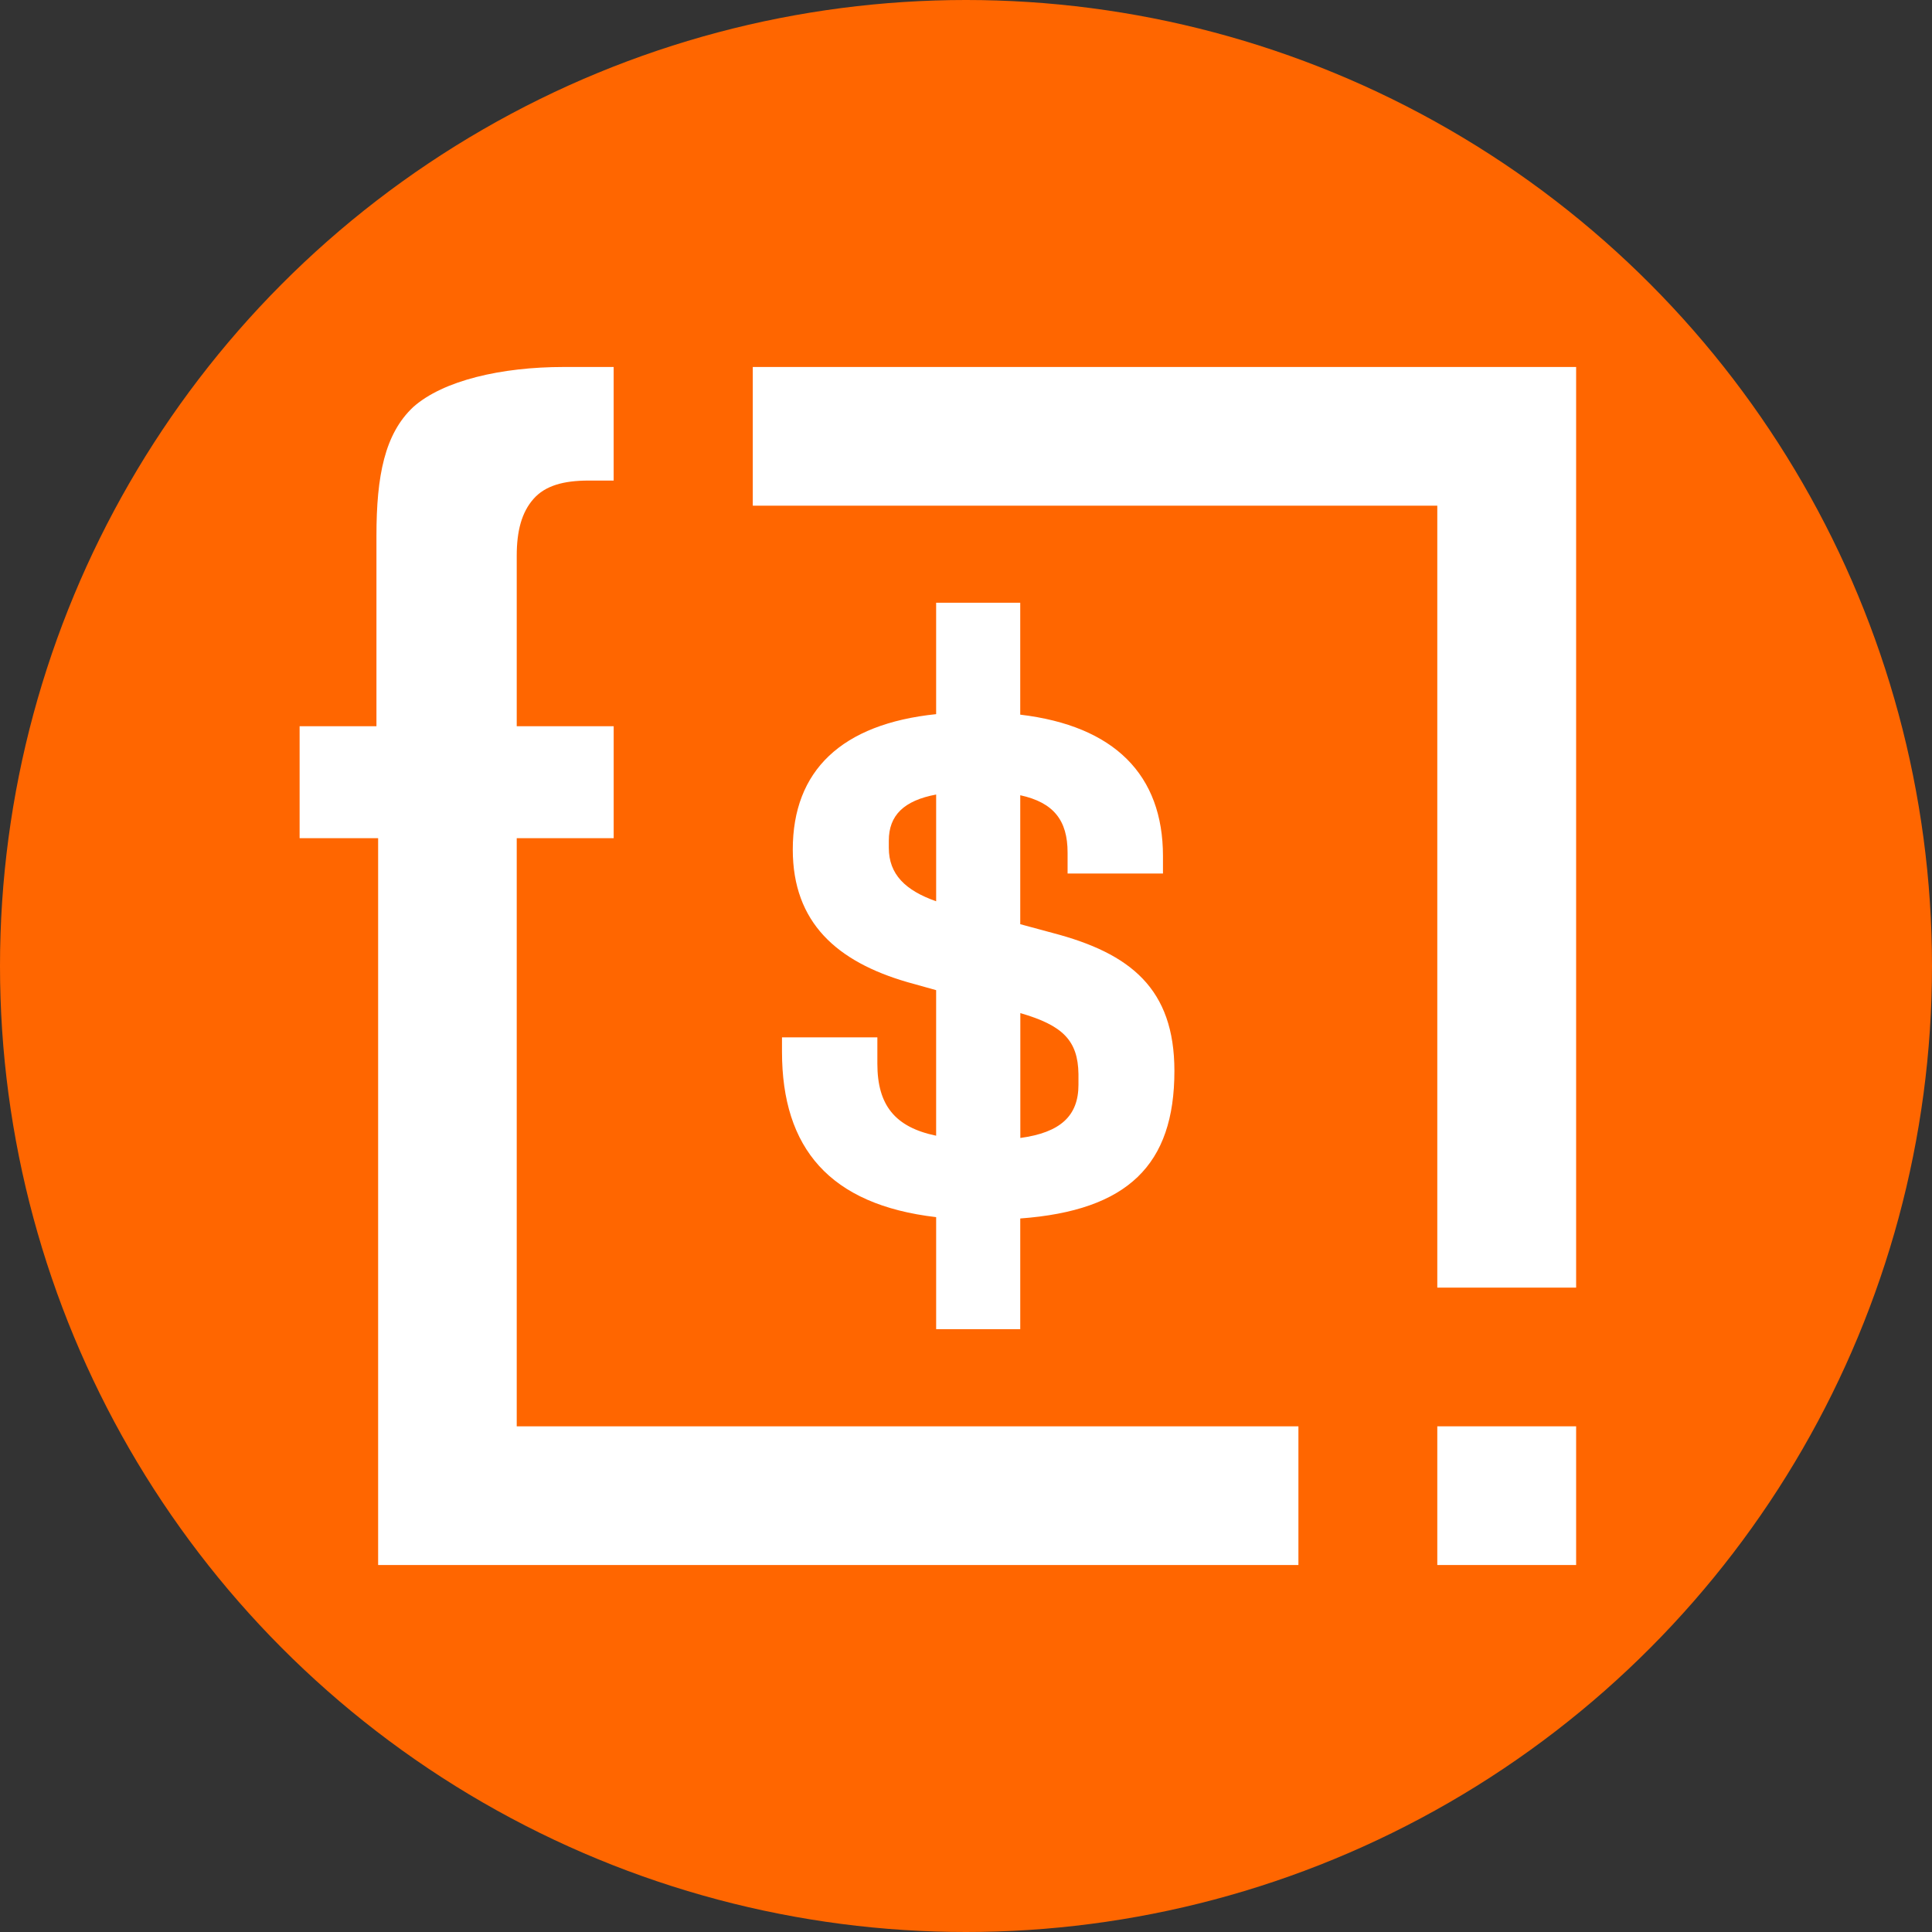
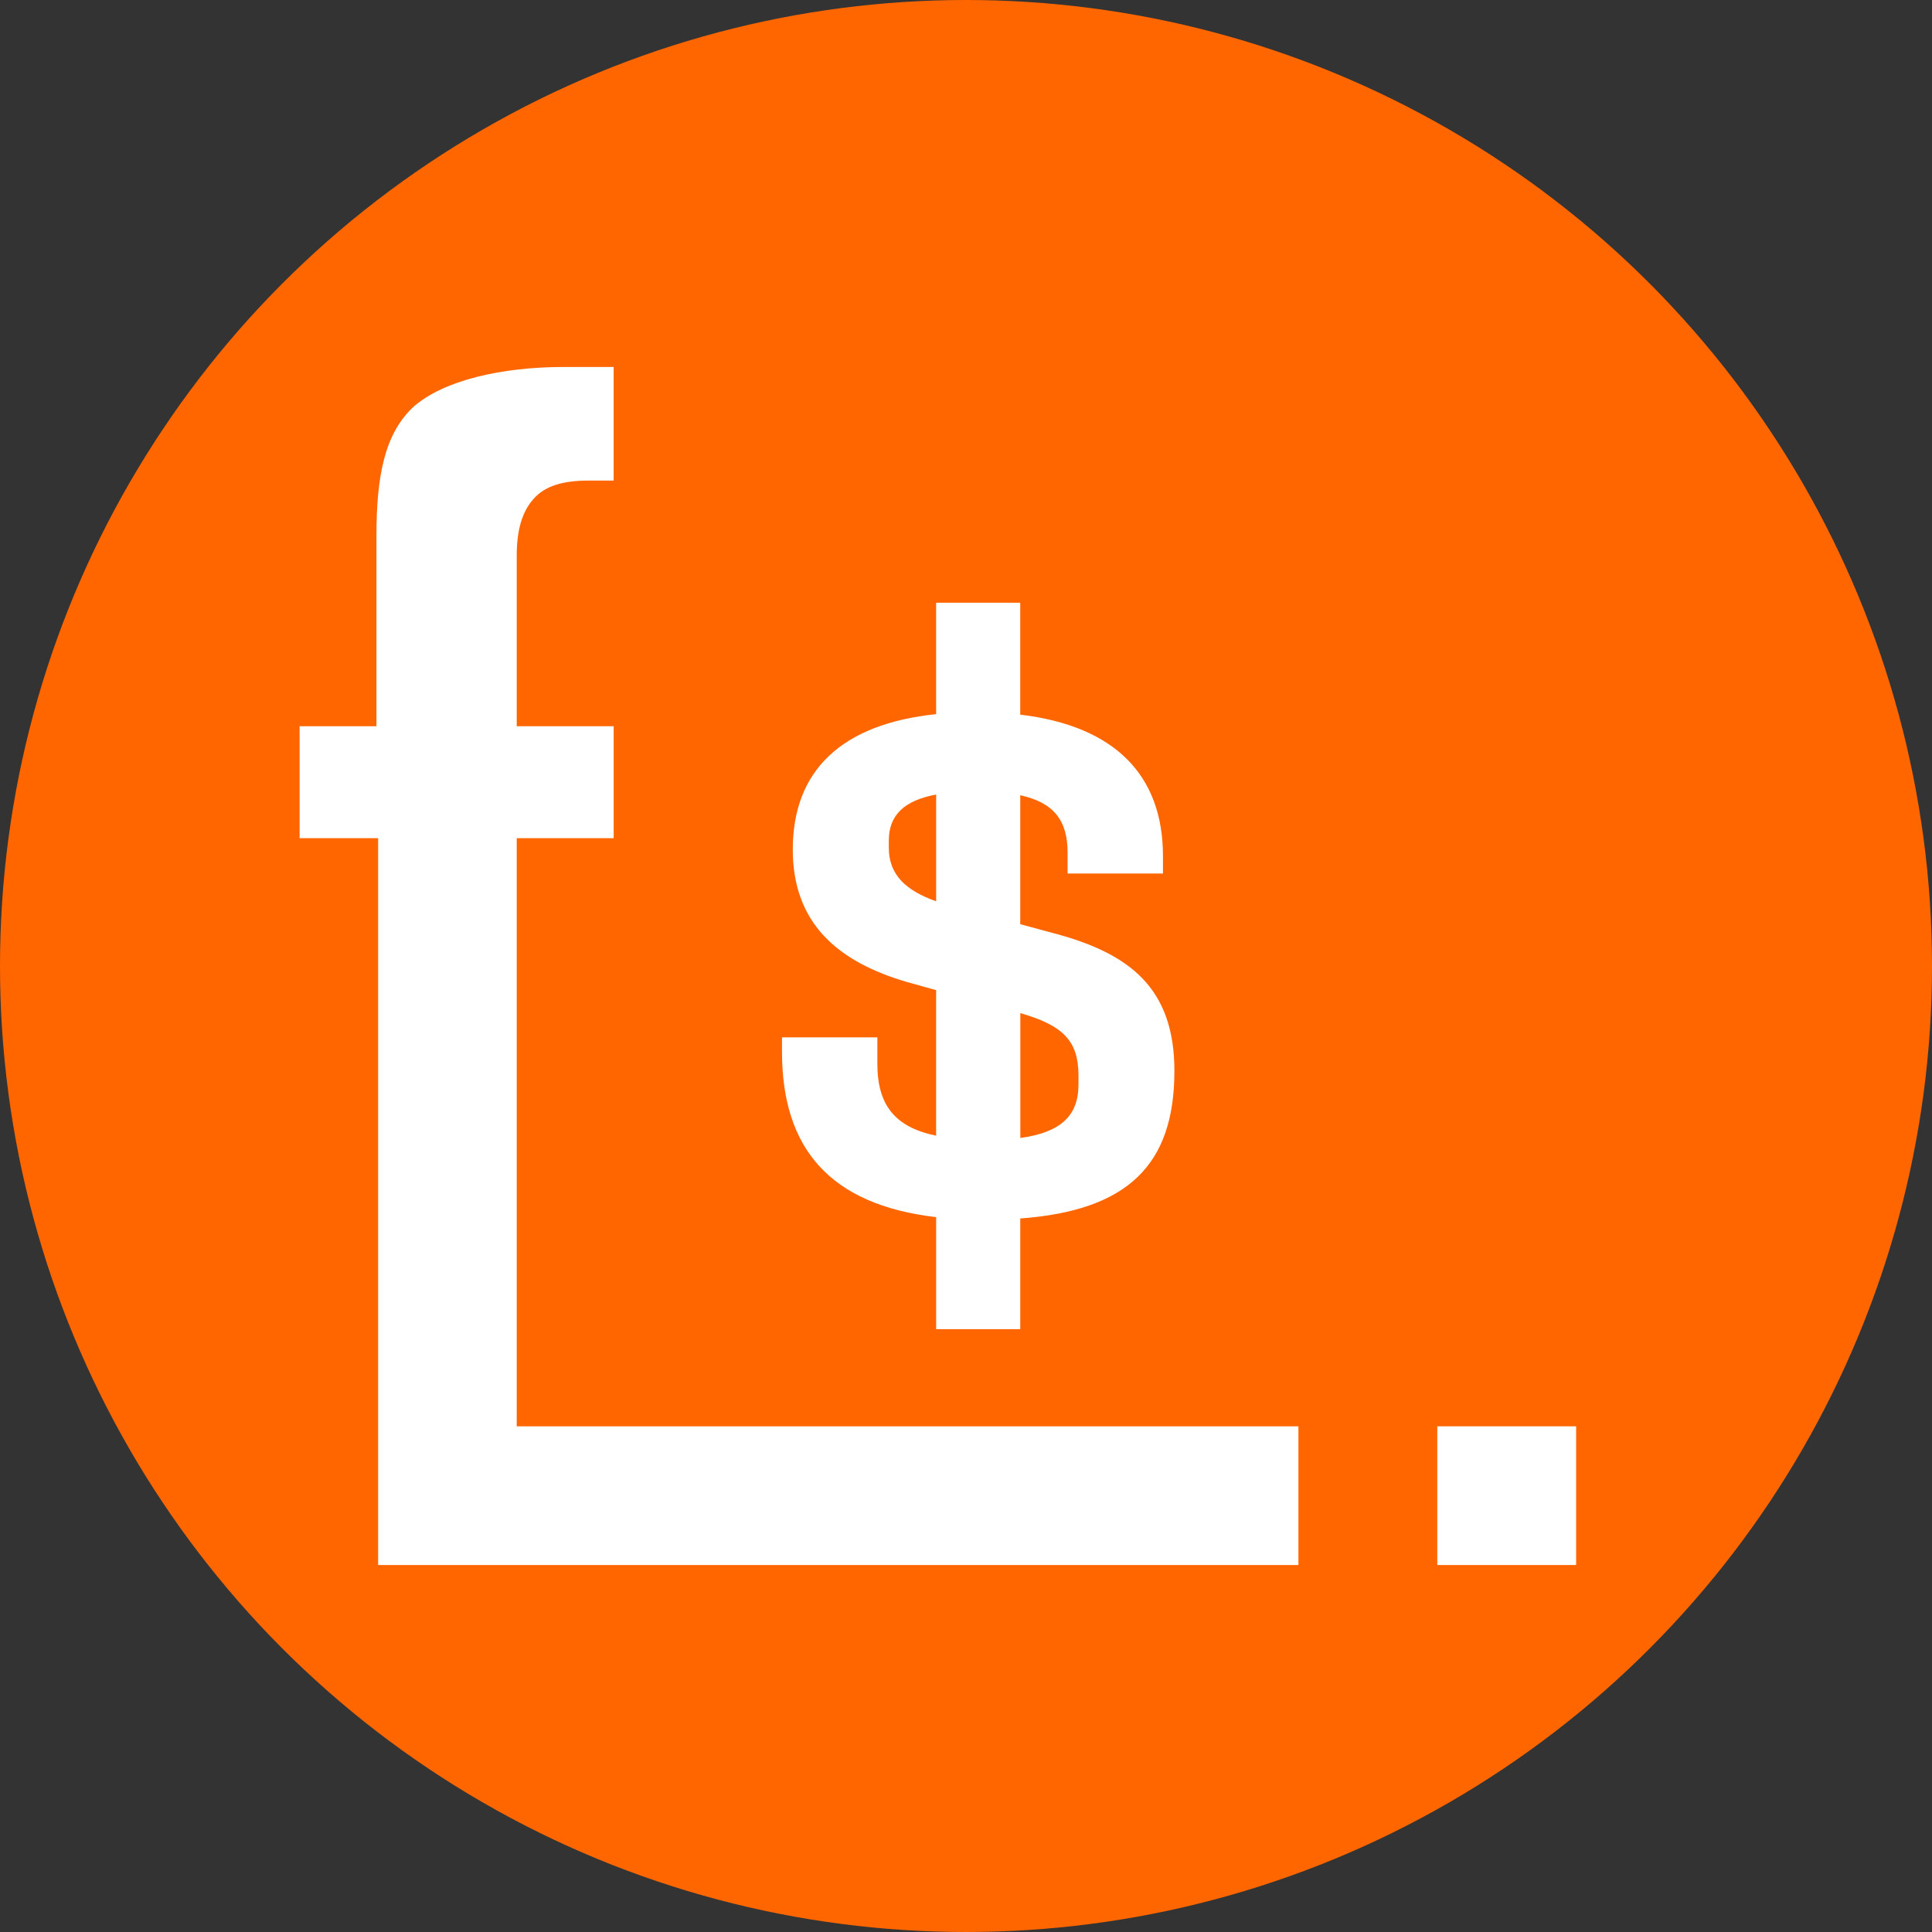
<svg xmlns="http://www.w3.org/2000/svg" id="Layer_1" viewBox="0 0 1000 1000">
  <rect x="0" y="0" width="1000" height="1000" fill="#333333" stroke="none" />
  <defs>
    <style>.cls-1{fill:none;}.cls-2{fill:#fff;}.cls-3{fill:#f60;}</style>
  </defs>
  <circle class="cls-3" cx="500" cy="500" r="500" />
  <polygon class="cls-2" points="743.94 810.05 744.01 810.05 815.8 810.05 815.8 738.26 743.94 738.26 743.94 810.05" />
  <path class="cls-1" d="M558.21,561.48v-5.55c-.26-17.46-8.22-25.23-30.09-31.55v64.64c20.71-2.81,30.09-11.39,30.09-27.53Z" />
  <path class="cls-1" d="M484.55,411.24c-16.65,3.1-24.5,10.74-24.5,23.85v3.72c0,13.73,8.55,22.06,24.5,27.68v-55.25Z" />
-   <polygon class="cls-2" points="815.7 189.95 389.64 189.95 389.64 261.74 743.94 261.74 743.94 666.47 815.8 666.47 815.8 189.95 815.7 189.95" />
  <path class="cls-2" d="M267.46,738.26v-304.41h50.18v-57.95h-50.18v-88.23c0-12.96,2.59-22.5,8.65-29.4,6.06-6.9,15.56-9.53,28.56-9.53h12.96v-58.79h-25.93c-31.99,0-62.26,6.9-77.82,20.74-14.72,13.84-19.03,35.46-19.03,66.61v98.6h-39.77v57.95h40.64v376.21h476.34v-71.79h-404.62Z" />
  <path class="cls-2" d="M404.76,536.94v7.45c0,49.88,24.65,79.17,79.79,85.6v57.99h43.53v-57.3c55.65-4.09,79.79-27.75,79.79-76.36h0c0-42.54-22.68-60.88-63.03-71.43l-16.76-4.53v-66.75c17.27,3.76,24.5,13,24.5,29.65v10.88h49.37v-9.02c0-42-25.05-67.41-73.88-73.22v-57.92h-43.53v57.66c-48.93,5.08-74.2,29.18-74.2,70.08,0,37.91,22.97,58.06,59.3,68.62l14.9,4.16v75.34c-21.36-4.42-30.42-15.89-30.42-37.25v-13.66h-49.37ZM528.12,524.38c21.87,6.32,29.83,14.1,30.09,31.55v5.59-.04c0,16.14-9.39,24.72-30.09,27.53v-64.64ZM460.05,438.82v-3.72c0-13.11,7.85-20.74,24.5-23.85v55.25c-15.96-5.62-24.5-13.95-24.5-27.68Z" />
-   <rect class="cls-3" x="743.94" y="738.26" width="0" height="0" />
</svg>